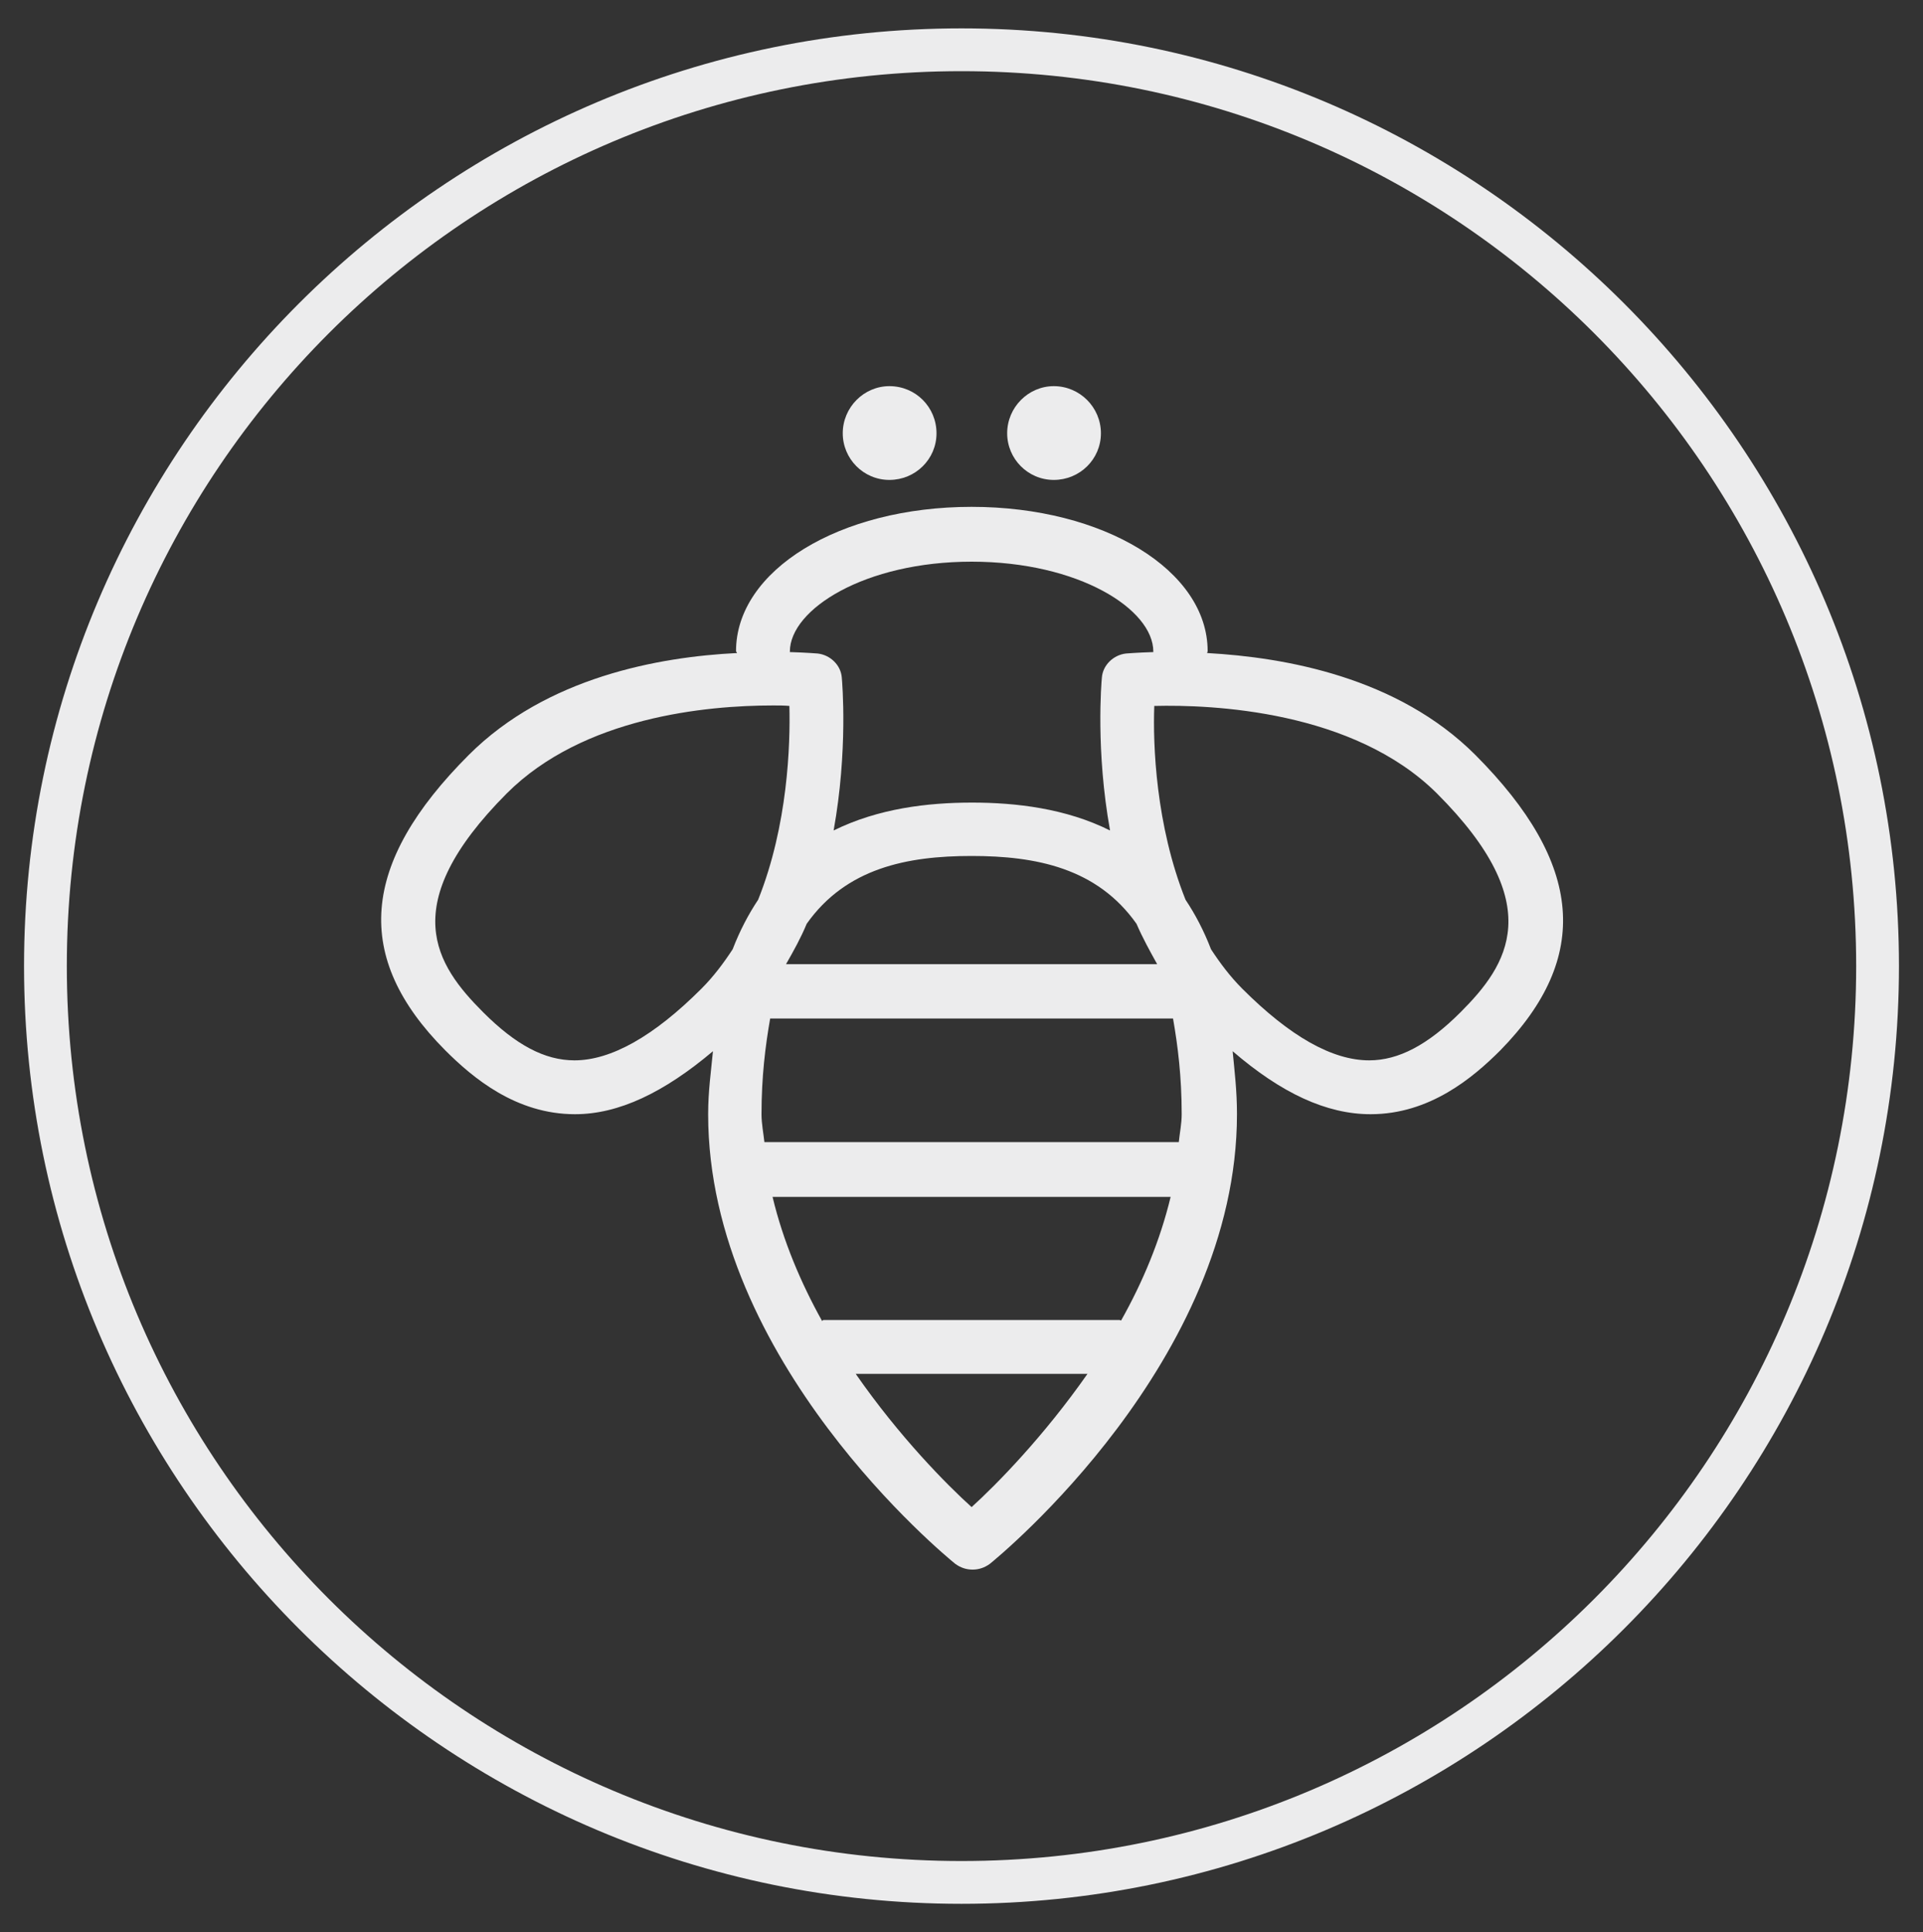
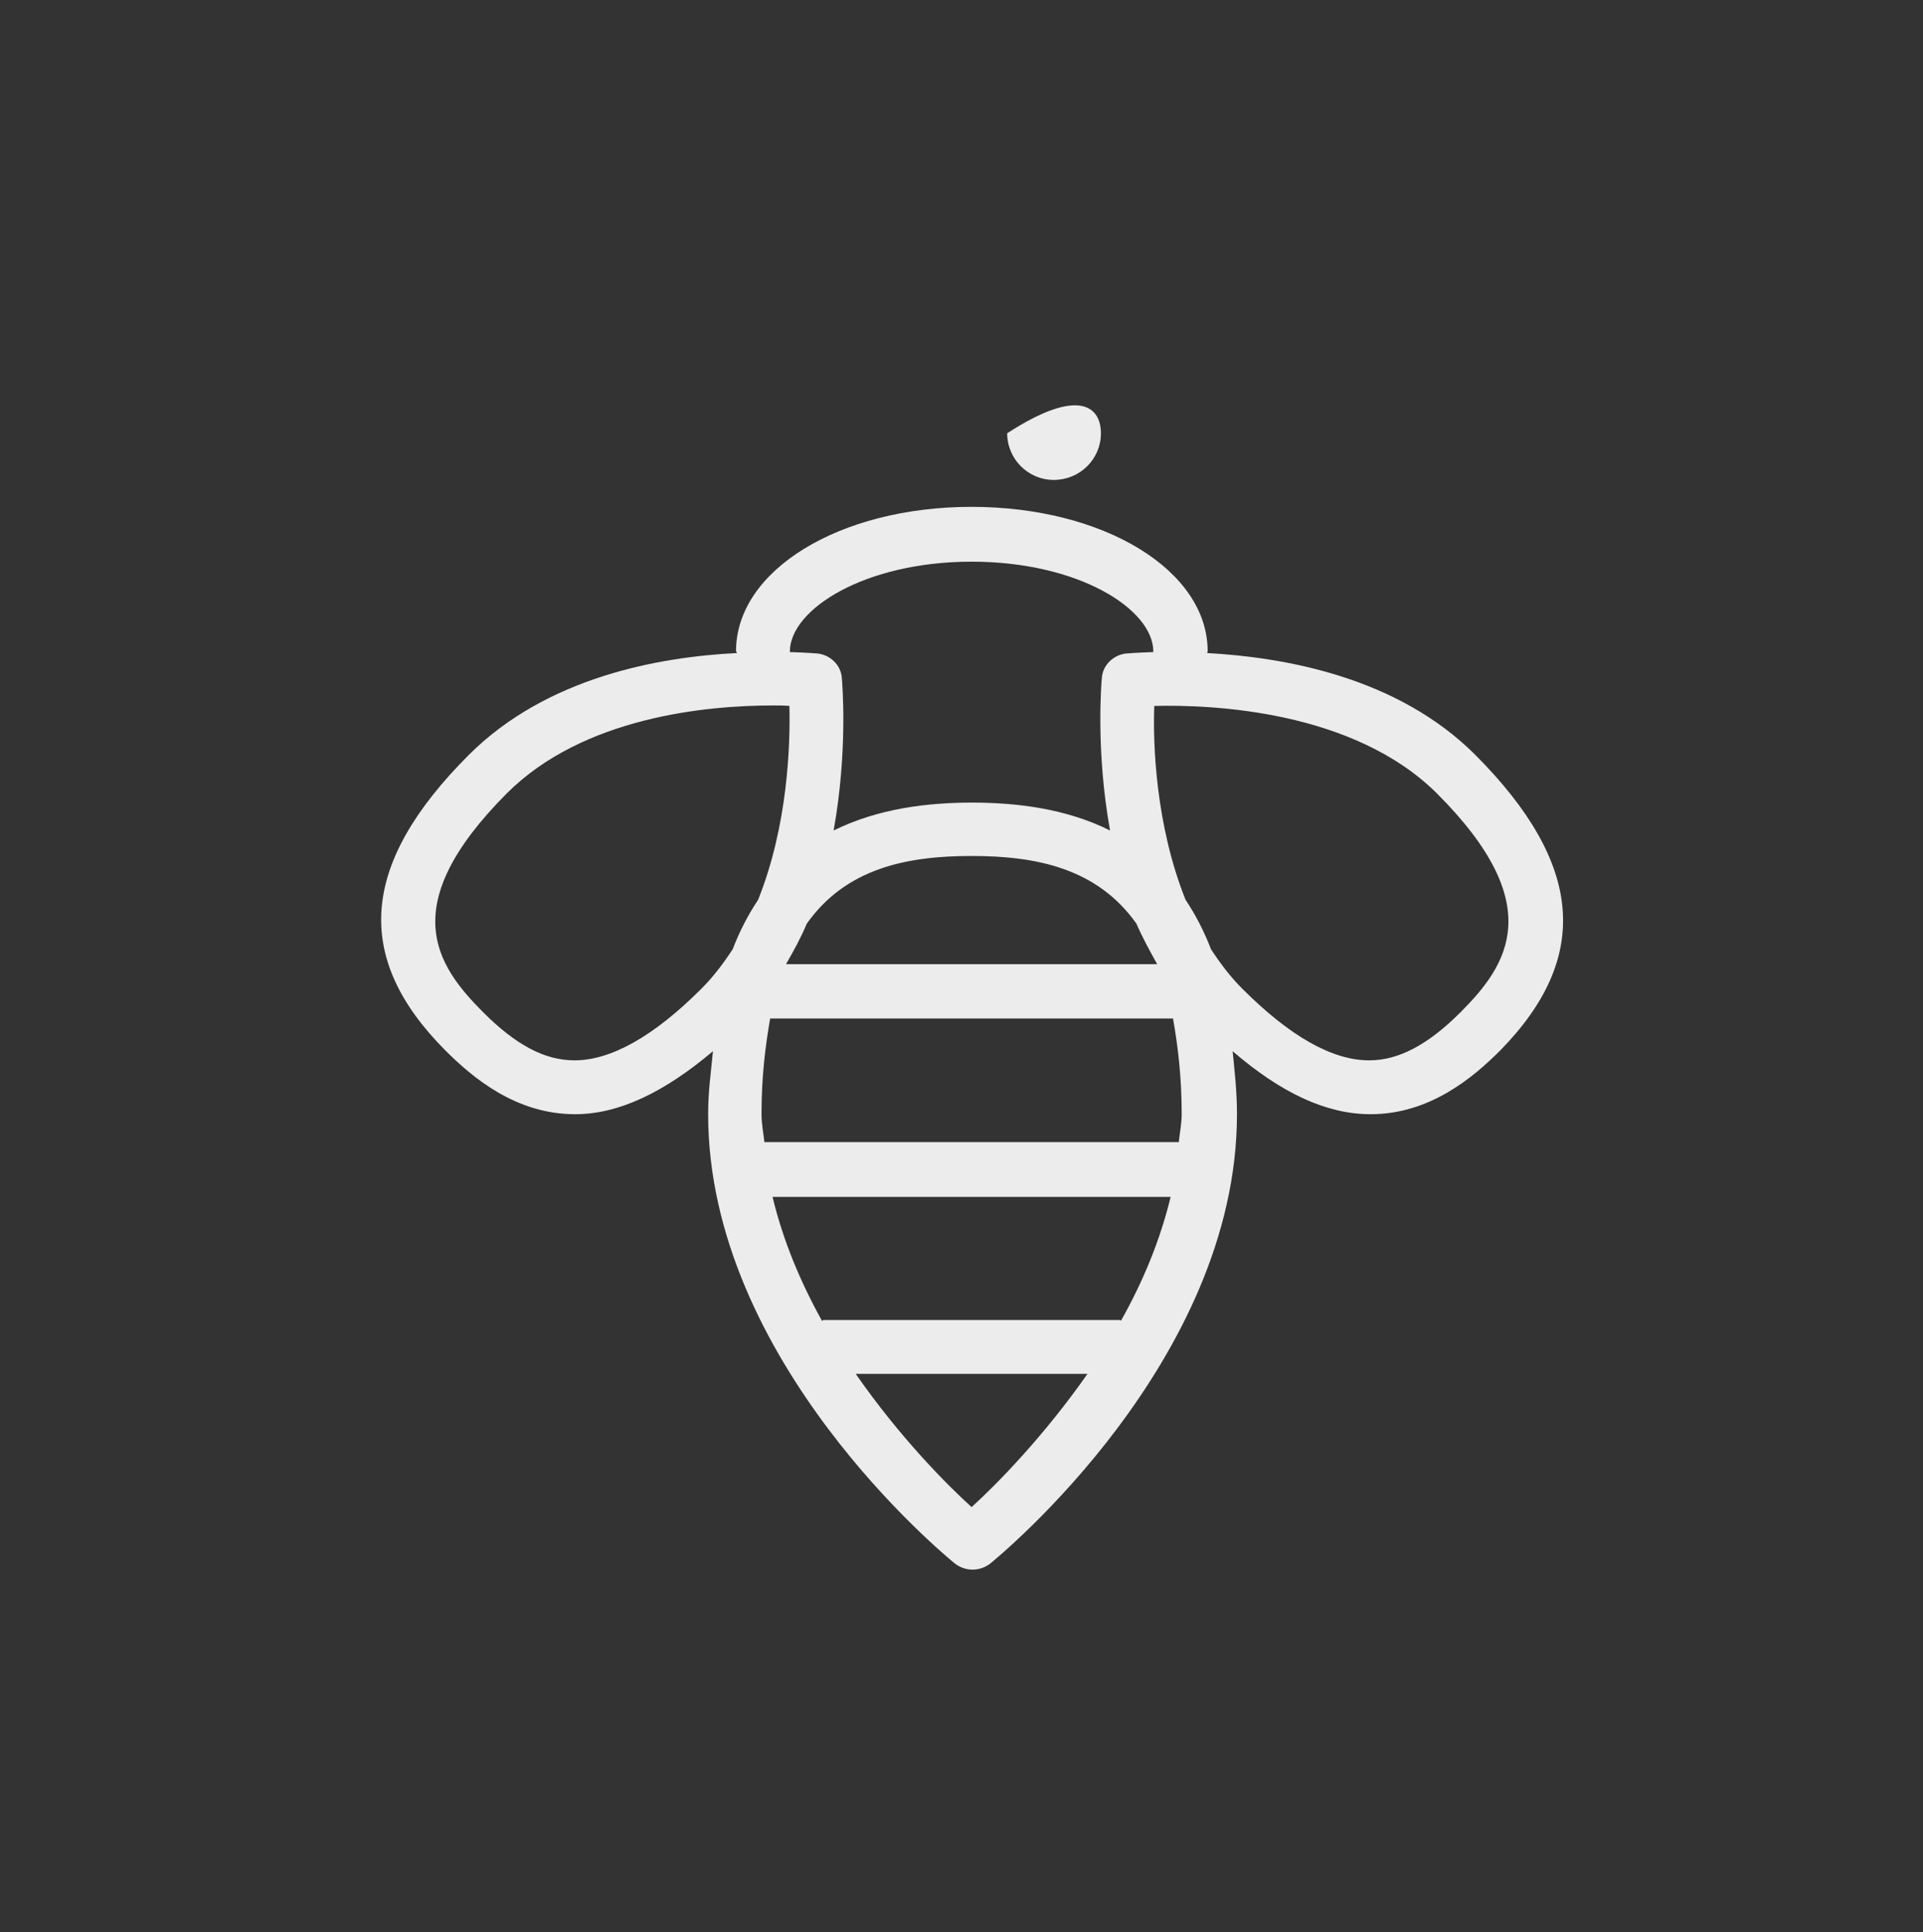
<svg xmlns="http://www.w3.org/2000/svg" version="1.1" id="Calque_1" x="0px" y="0px" viewBox="0 0 400 401.8" style="enable-background:new 0 0 400 401.8;" xml:space="preserve">
  <rect x="0" y="0" width="400" height="401.8" fill="#333333" stroke="none" />
  <style type="text/css">
	.st0{fill:#ECECED;}
</style>
  <g>
    <g>
-       <path class="st0" d="M200,14.8c102.8,0,186.1,83.3,186.1,186.1S302.8,387,200,387S13.9,303.7,13.9,200.9S97.2,14.8,200,14.8     M200,5.9C92.5,5.9,5,93.4,5,200.9s87.5,195,195,195s195-87.5,195-195S307.5,5.9,200,5.9L200,5.9z" />
-     </g>
+       </g>
    <g>
      <g>
        <path class="st0" d="M306.9,157c-16.2-16.2-39.6-20.3-55.8-21.2c0-0.2,0.1-0.2,0.1-0.4c0-16.8-21.6-30-49.1-30     c-27.5,0-49,13.2-49,30c0,0.2,0.2,0.2,0.2,0.4c-16.2,0.8-39.6,5-55.8,21.2c-22.6,22.6-24.1,42.1-4.9,61.4     c5.7,5.7,14.7,13.3,27,13.3c9.1,0,18.5-4.5,28.7-13.1c-0.4,4.2-1,8.3-1,13.1c0,51.3,49.3,91.8,51.4,93.5c1.1,0.8,2.3,1.2,3.6,1.2     c1.3,0,2.5-0.4,3.6-1.2c2.1-1.7,51.4-42.2,51.4-93.5c0-4.9-0.5-8.9-0.9-13.1c10.1,8.7,19.5,13.1,28.7,13.1     c12.3,0,21.3-7.6,27-13.3C331,199.1,329.4,179.6,306.9,157L306.9,157z M202.1,116.8c22.3,0,37.8,9.9,37.8,18.7c0,0,0,0,0,0.1     c-3.3,0.1-5.7,0.3-5.7,0.3c-2.6,0.3-4.8,2.4-5,5c-0.1,1-1.3,15.2,1.7,31.8c-9.2-4.6-19.6-5.8-28.7-5.8c-9.2,0-19.5,1.2-28.8,5.8     c3-16.6,1.8-30.7,1.7-31.8c-0.2-2.6-2.4-4.7-5-5c0,0-2.4-0.2-5.8-0.3c0,0,0,0,0-0.1C164.3,126.7,179.9,116.8,202.1,116.8     L202.1,116.8z M233.2,274.6c-0.1,0-0.2-0.1-0.3-0.1h-61.6c-0.1,0-0.2,0.1-0.3,0.2c-4.4-7.9-8.1-16.6-10.3-25.8h82.8     C241.3,258,237.7,266.6,233.2,274.6L233.2,274.6z M159,237.5c-0.2-1.9-0.6-3.8-0.6-5.8c0-7.8,0.8-14.2,1.8-19.9H244     c1,5.7,1.8,12.1,1.8,19.9c0,2-0.4,3.8-0.6,5.8H159z M240.7,200.5h-77.2c1.6-2.8,3.1-5.5,4.3-8.4c8.2-11.6,20.9-14.1,34.3-14.1     c13.4,0,26.1,2.5,34.3,14.1C237.7,195.1,239.2,197.8,240.7,200.5L240.7,200.5z M145.9,205.6c-9.9,9.9-18.8,14.9-26.4,14.9     c-6.2,0-12.2-3.2-19-10c-9.8-9.8-18.3-22.2,4.9-45.5c15.9-15.9,41.5-18.3,55.4-18.3c1.2,0,2.4,0,3.4,0.1c0.2,8-0.3,24.8-6.5,40.3     c-2,3-3.8,6.4-5.3,10.3C150.5,200.3,148.4,203.1,145.9,205.6L145.9,205.6z M202.1,313.4c-5.2-4.7-15-14.6-24.1-27.7h48.2     C217.1,298.7,207.3,308.7,202.1,313.4L202.1,313.4z M303.8,210.5c-6.8,6.8-12.9,10-19,10c-7.7,0-16.5-5-26.4-14.9     c-2.5-2.5-4.6-5.3-6.5-8.2c-1.5-3.9-3.3-7.3-5.3-10.3c-6.2-15.5-6.8-32.3-6.5-40.3c11.9-0.3,41.4,0.9,58.8,18.2     C322.1,188.2,313.6,200.7,303.8,210.5L303.8,210.5z M303.8,210.5" />
      </g>
-       <path class="st0" d="M194.8,90.1c0,5.4-4.4,9.7-9.8,9.7c-5.4,0-9.7-4.4-9.7-9.7c0-5.4,4.4-9.8,9.7-9.8    C190.5,80.3,194.8,84.7,194.8,90.1L194.8,90.1z M194.8,90.1" />
-       <path class="st0" d="M229,90.1c0,5.4-4.4,9.7-9.8,9.7c-5.4,0-9.7-4.4-9.7-9.7c0-5.4,4.4-9.8,9.7-9.8C224.6,80.3,229,84.7,229,90.1    L229,90.1z M229,90.1" />
+       <path class="st0" d="M229,90.1c0,5.4-4.4,9.7-9.8,9.7c-5.4,0-9.7-4.4-9.7-9.7C224.6,80.3,229,84.7,229,90.1    L229,90.1z M229,90.1" />
    </g>
  </g>
</svg>